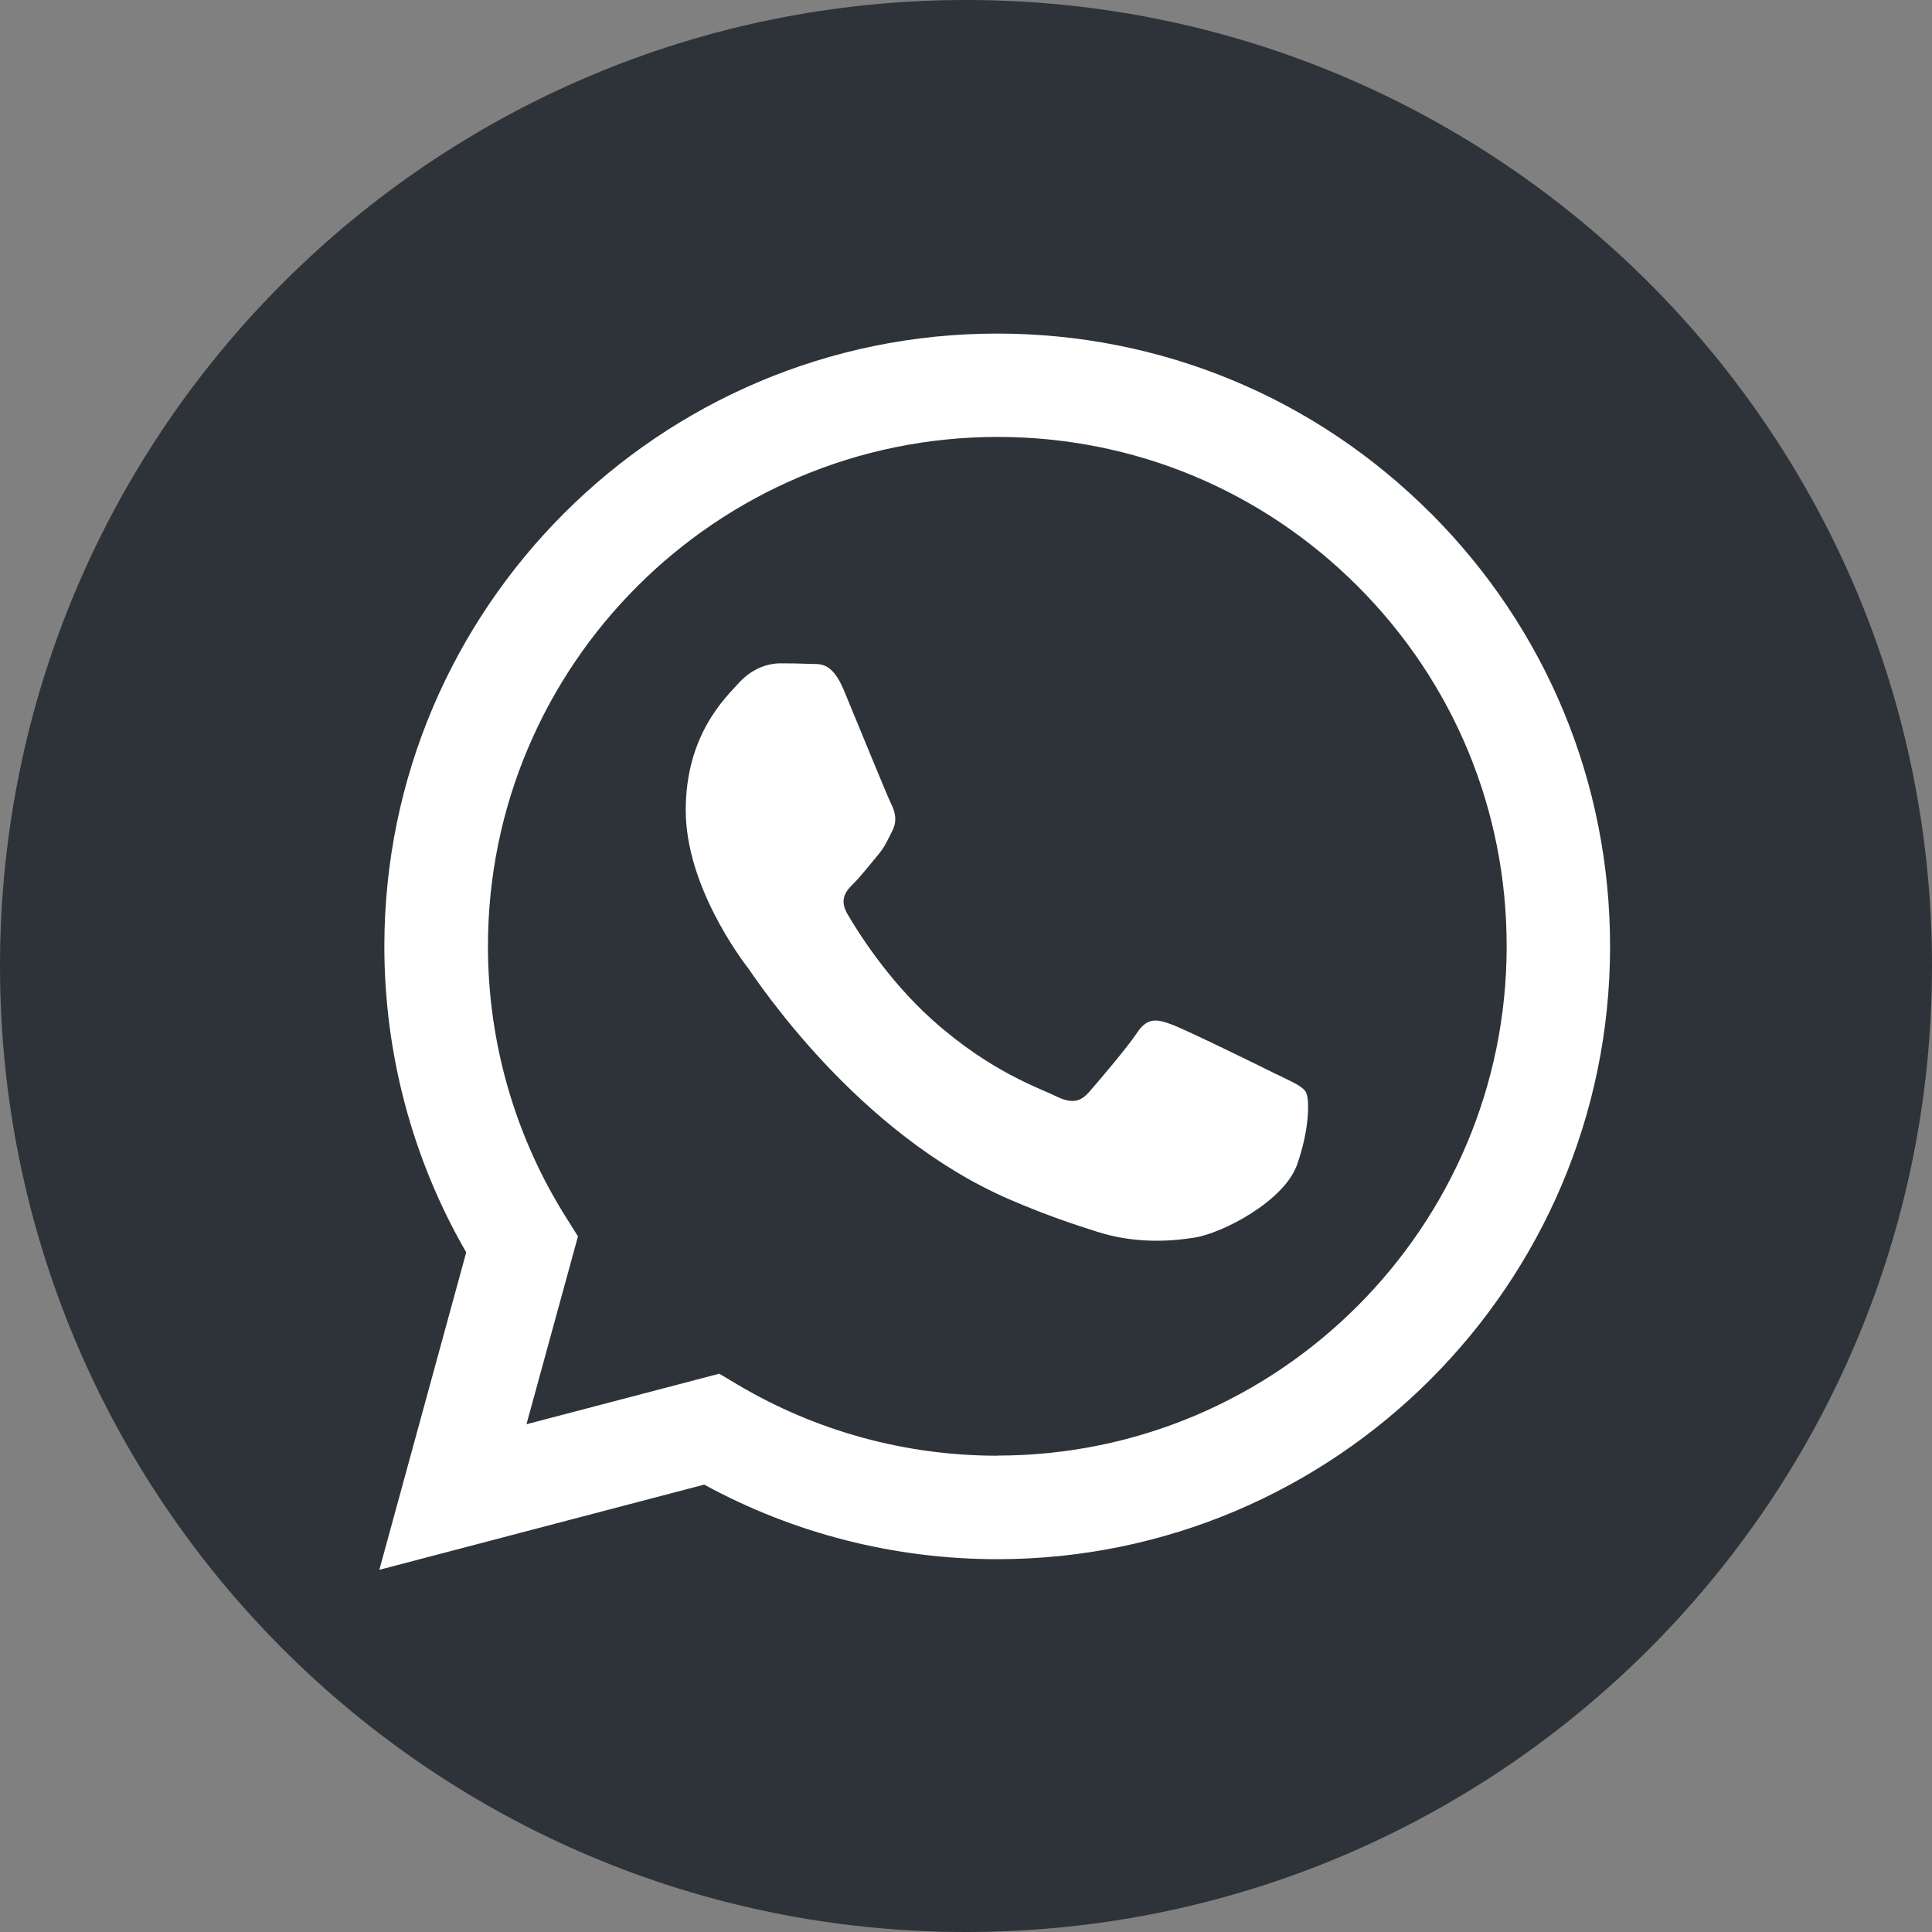
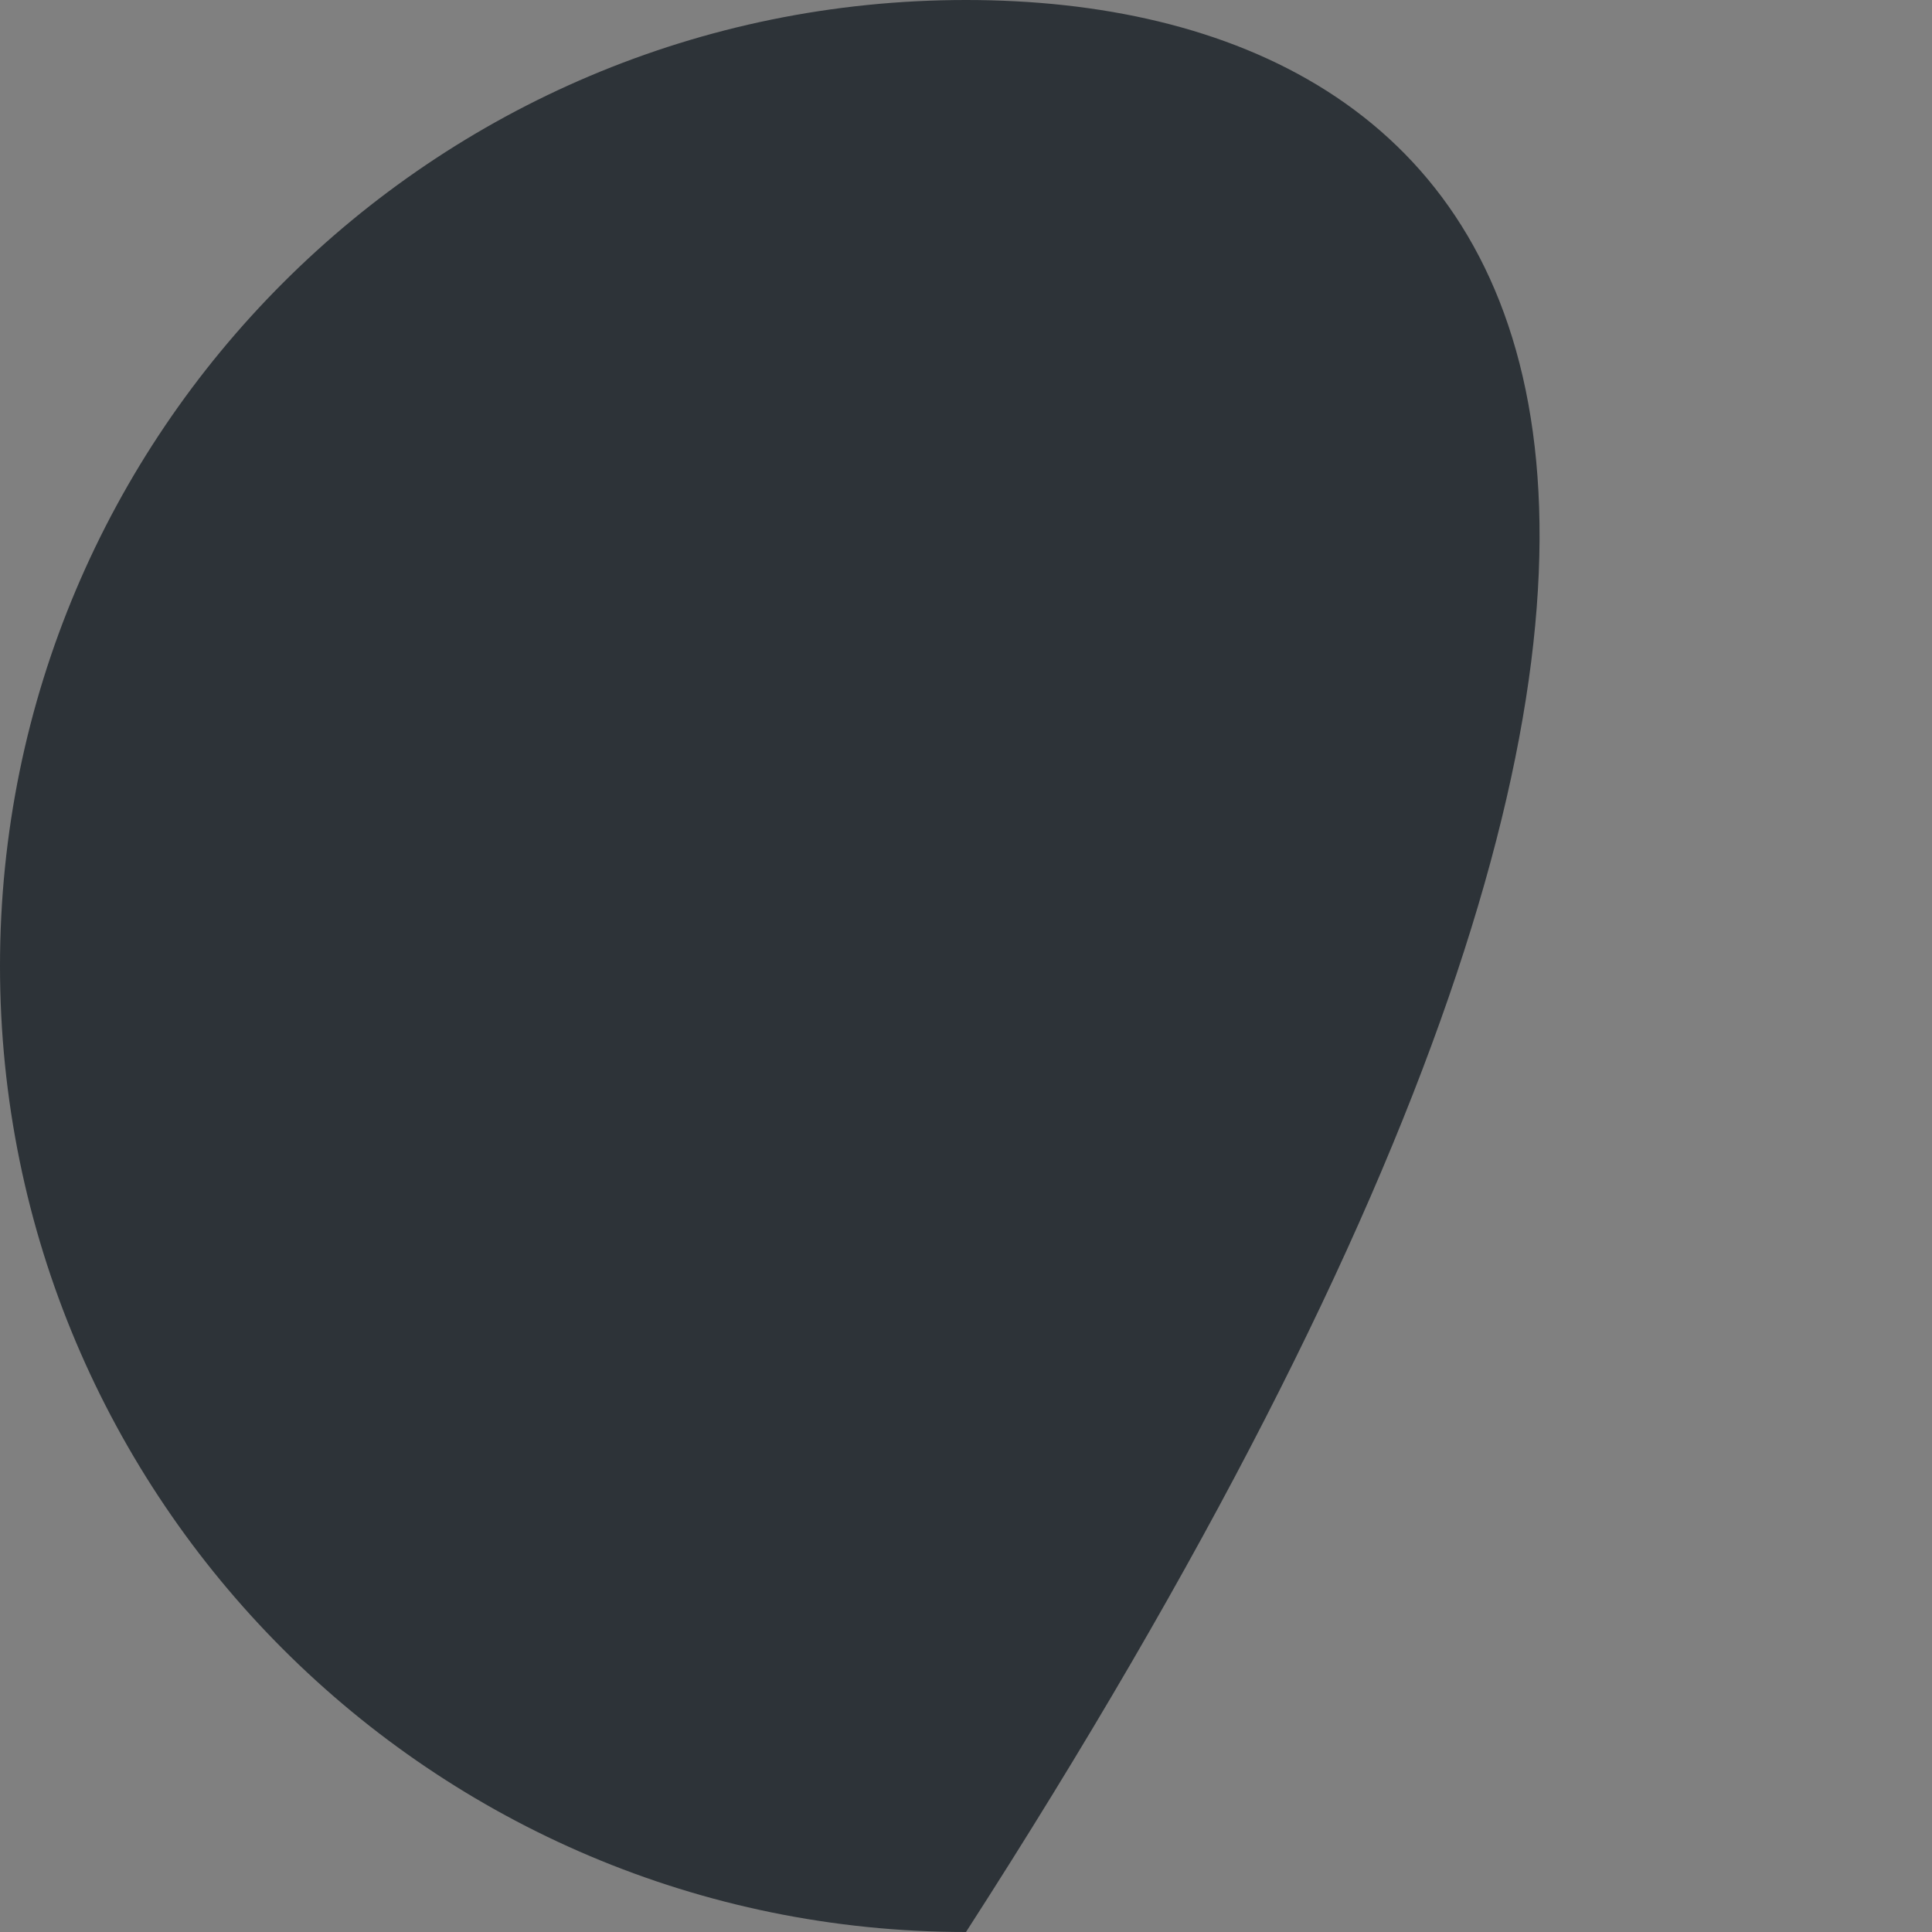
<svg xmlns="http://www.w3.org/2000/svg" width="32" height="32" viewBox="0 0 32 32" fill="none">
  <rect x="0" y="0" width="32" height="32" fill="#808080" stroke="none" />
-   <path d="M16 32C24.837 32 32 24.837 32 16C32 7.163 24.837 0 16 0C7.163 0 0 7.163 0 16C0 24.837 7.163 32 16 32Z" fill="#2D3338" />
-   <path fill-rule="evenodd" clip-rule="evenodd" d="M23.696 8.5C21.781 6.583 19.23 5.525 16.516 5.525C10.922 5.525 6.369 10.076 6.366 15.671C6.366 17.458 6.833 19.205 7.722 20.743L6.283 26.001L11.664 24.59C13.145 25.399 14.816 25.825 16.514 25.825H16.518C22.113 25.825 26.666 21.274 26.668 15.678C26.668 12.966 25.614 10.418 23.698 8.5H23.696ZM16.516 24.111H16.514C14.999 24.111 13.515 23.704 12.221 22.936L11.913 22.753L8.72 23.59L9.573 20.478L9.372 20.158C8.528 18.816 8.082 17.264 8.082 15.671C8.082 11.02 11.868 7.237 16.523 7.237C18.777 7.237 20.894 8.116 22.487 9.709C24.08 11.304 24.957 13.421 24.955 15.675C24.955 20.326 21.169 24.109 16.518 24.109L16.516 24.111ZM21.143 17.794C20.889 17.666 19.643 17.055 19.41 16.97C19.178 16.884 19.01 16.841 18.839 17.098C18.671 17.351 18.185 17.922 18.035 18.091C17.889 18.259 17.739 18.28 17.486 18.155C17.232 18.027 16.414 17.761 15.447 16.896C14.693 16.223 14.184 15.393 14.037 15.14C13.89 14.886 14.02 14.748 14.148 14.623C14.262 14.509 14.402 14.327 14.527 14.18C14.653 14.033 14.696 13.926 14.781 13.758C14.866 13.589 14.824 13.44 14.76 13.314C14.696 13.186 14.188 11.94 13.977 11.432C13.771 10.937 13.563 11.006 13.406 10.996C13.259 10.989 13.088 10.987 12.92 10.987C12.752 10.987 12.477 11.051 12.245 11.304C12.012 11.558 11.358 12.172 11.358 13.419C11.358 14.665 12.266 15.872 12.394 16.04C12.52 16.209 14.181 18.771 16.727 19.869C17.331 20.129 17.806 20.286 18.173 20.402C18.78 20.594 19.334 20.568 19.771 20.501C20.259 20.428 21.271 19.887 21.482 19.295C21.693 18.702 21.693 18.195 21.629 18.088C21.565 17.982 21.397 17.92 21.143 17.792V17.794Z" fill="white" />
+   <path d="M16 32C32 7.163 24.837 0 16 0C7.163 0 0 7.163 0 16C0 24.837 7.163 32 16 32Z" fill="#2D3338" />
</svg>